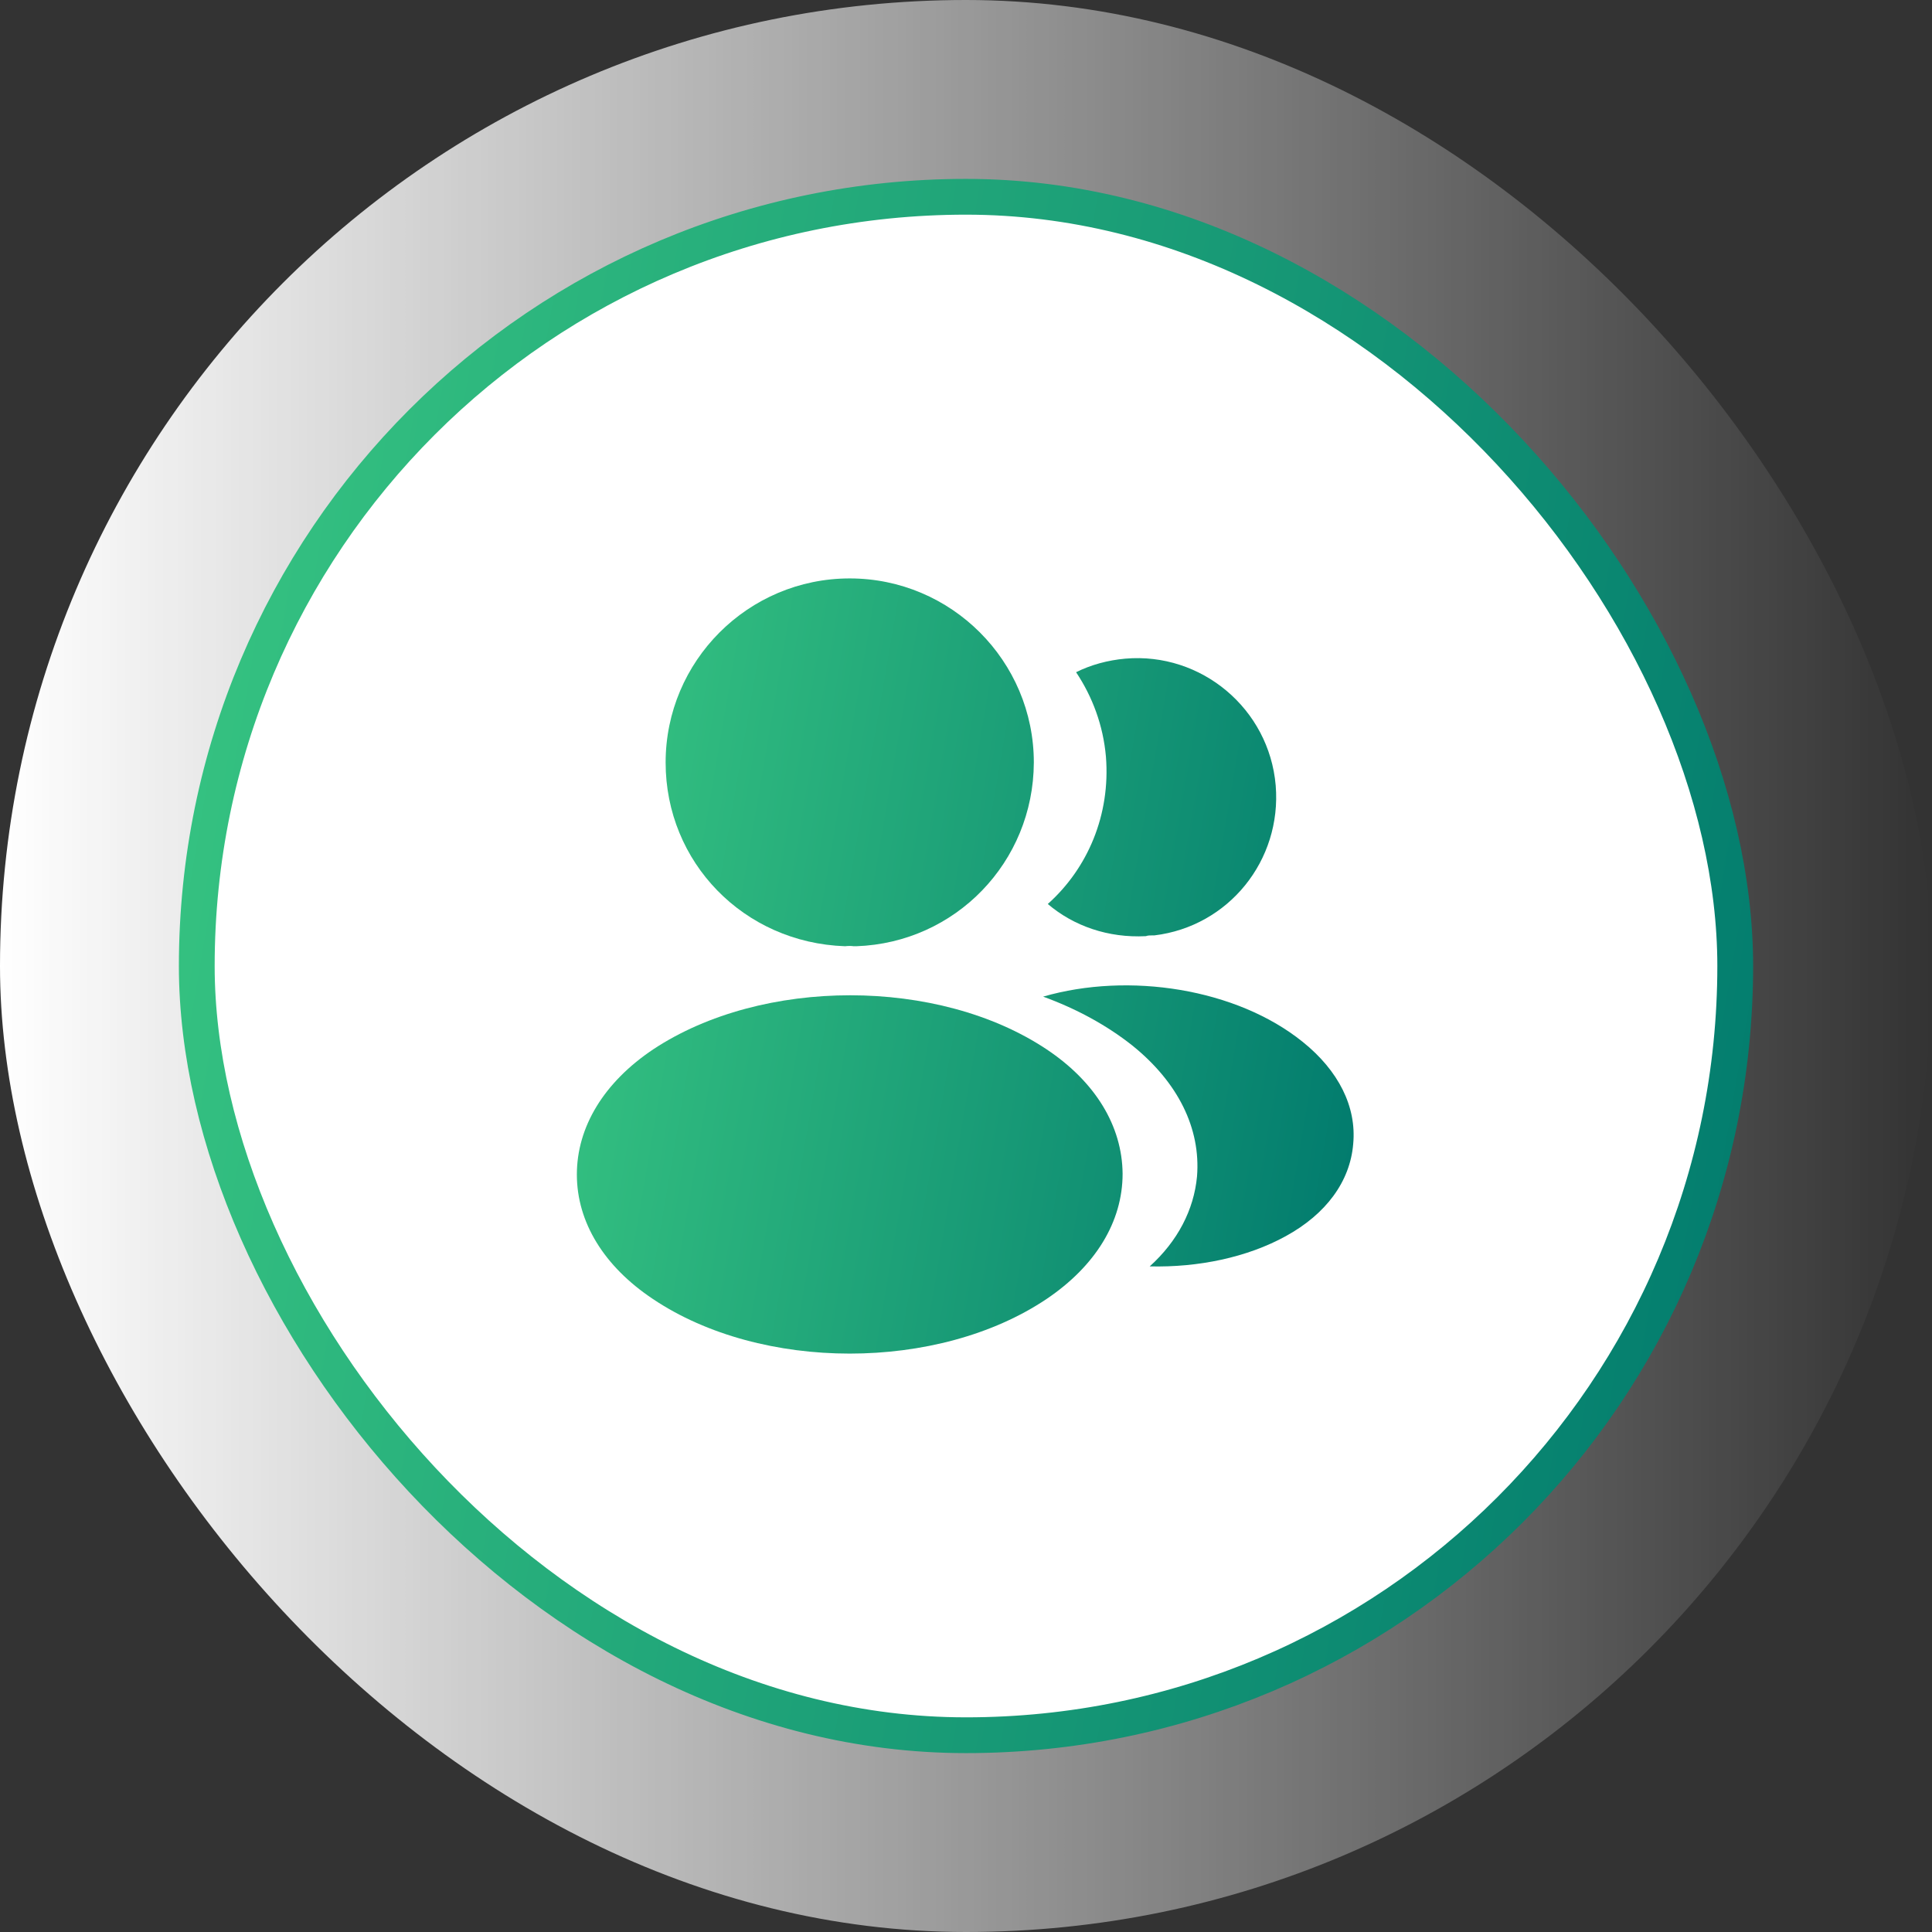
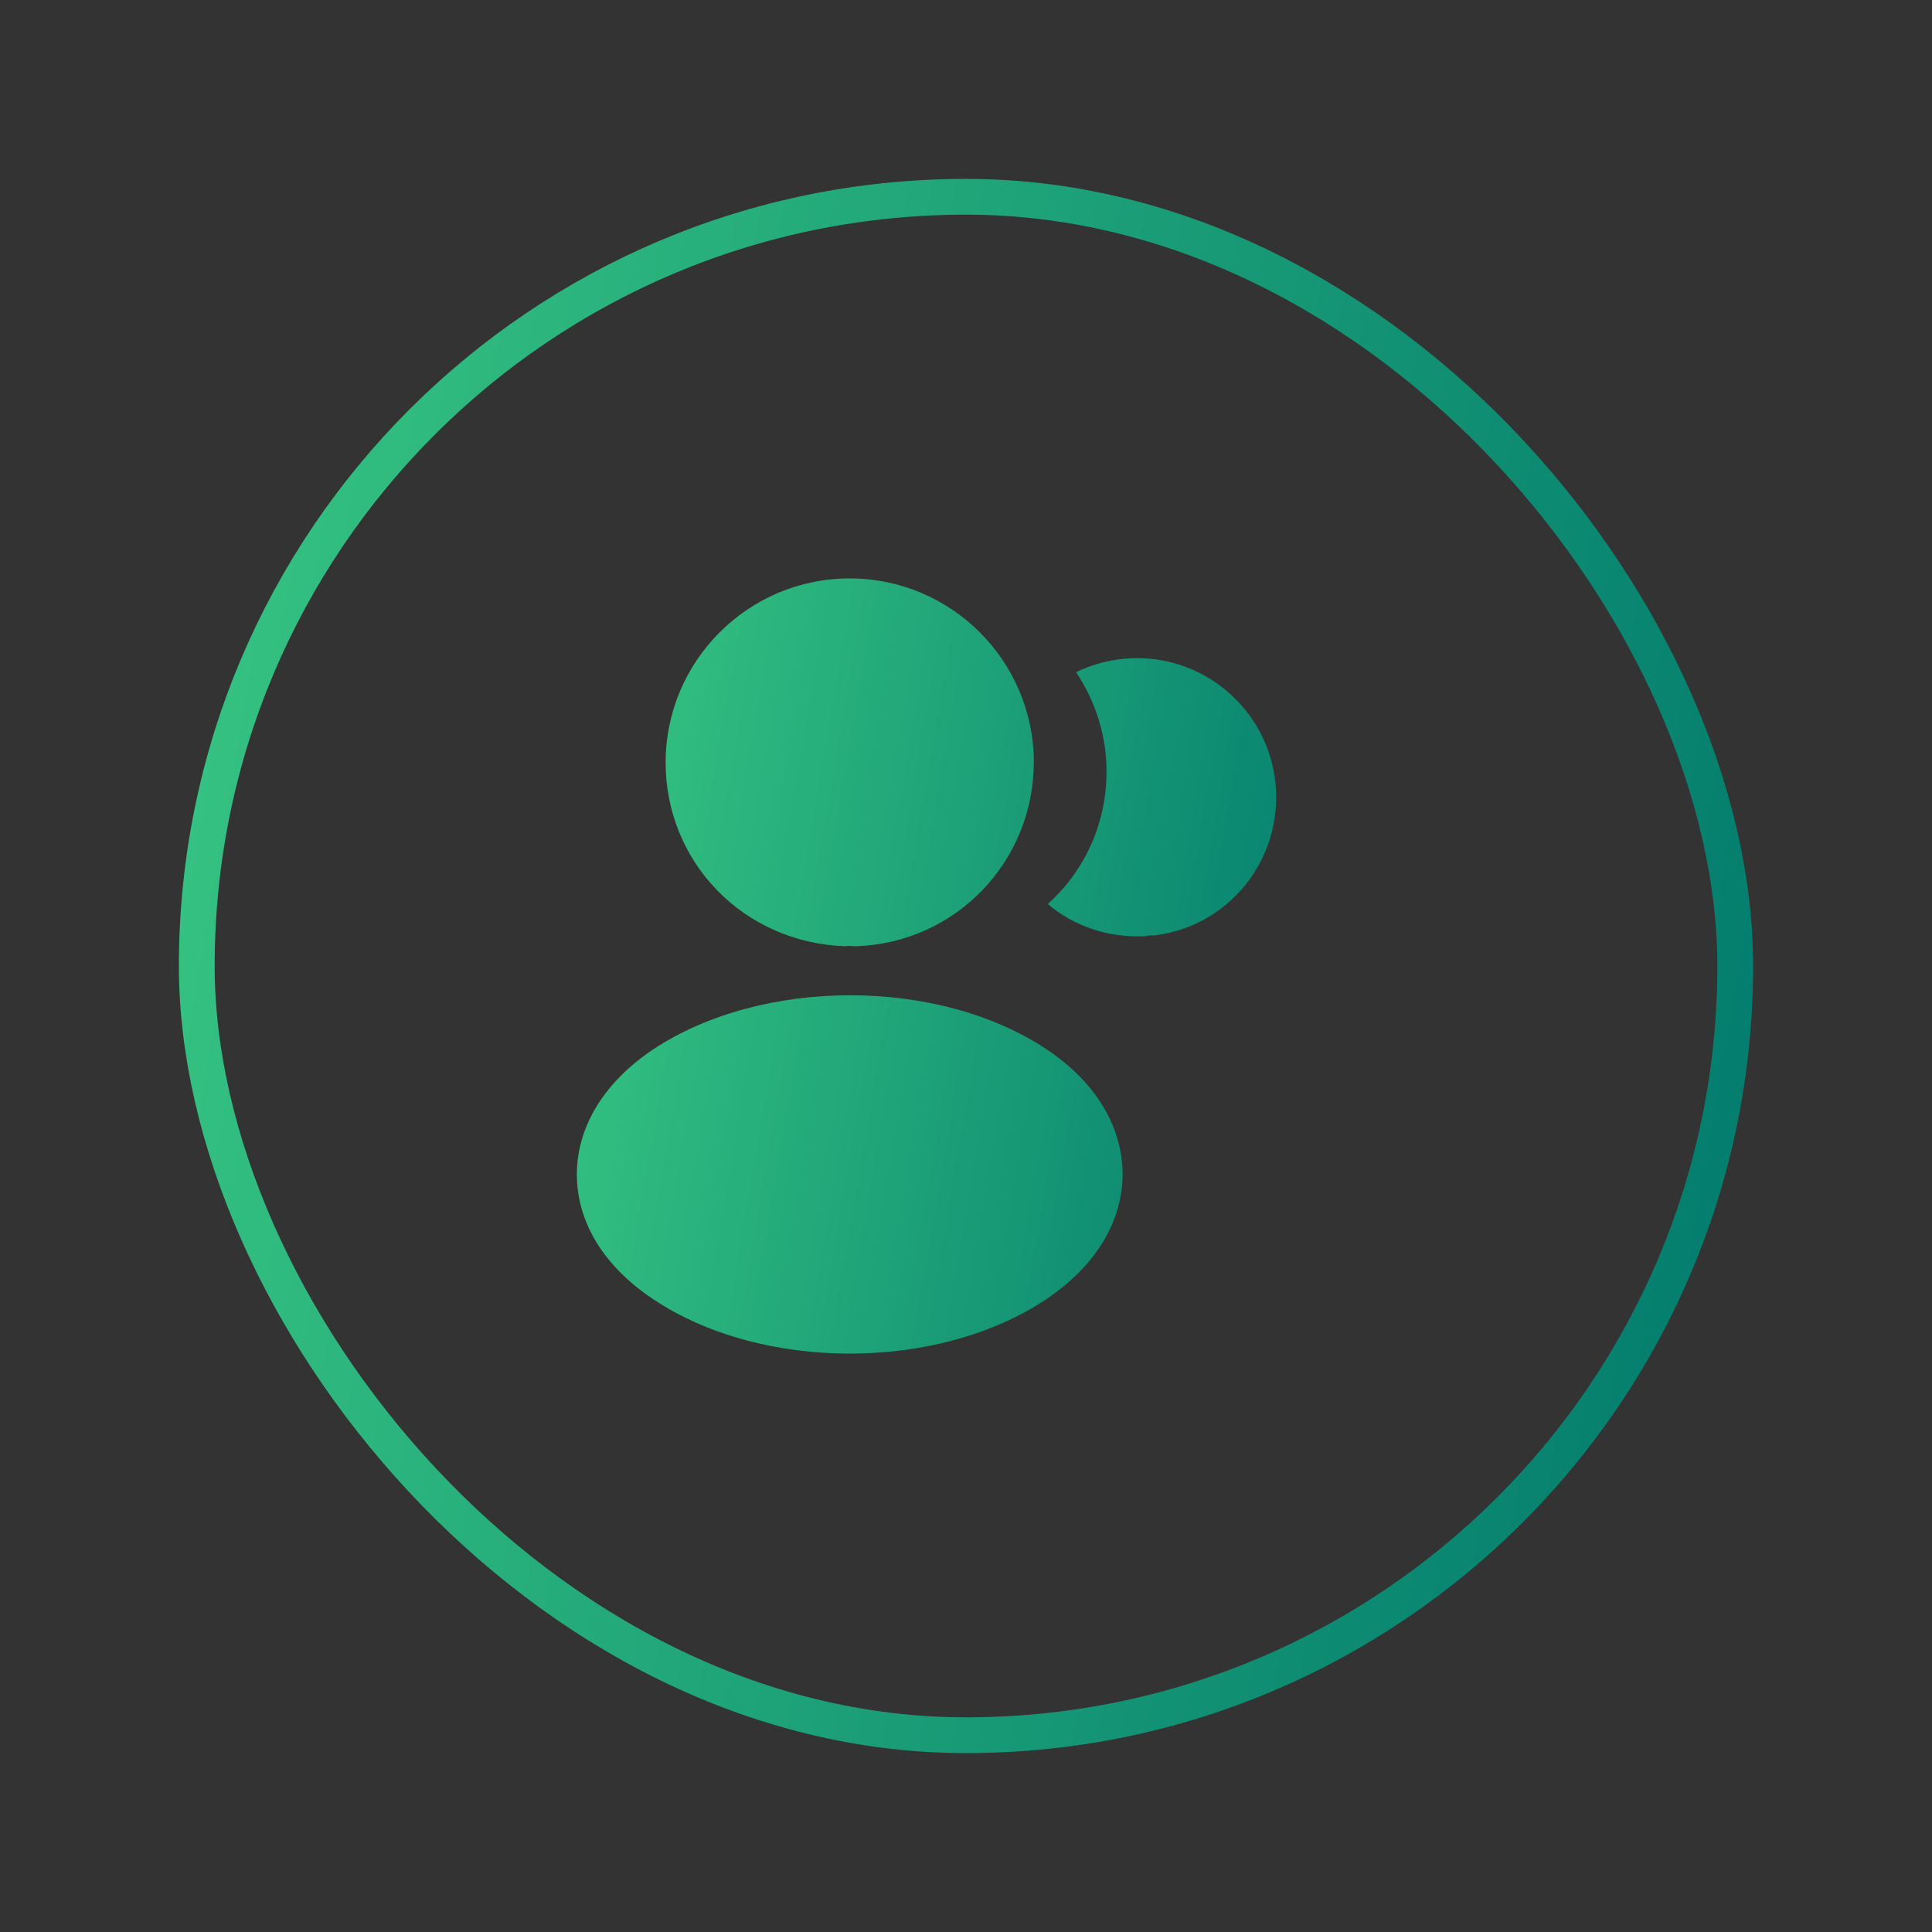
<svg xmlns="http://www.w3.org/2000/svg" width="108" height="108" viewBox="0 0 108 108" fill="none">
  <rect x="0" y="0" width="108" height="108" fill="#333333" stroke="none" />
-   <rect y="0" width="108" height="108" rx="54" fill="url(#paint0_linear_208_232)" />
-   <rect x="11" y="11" width="86" height="86" rx="43" fill="white" />
  <rect x="11" y="11" width="86" height="86" rx="43" stroke="url(#paint1_linear_208_232)" stroke-width="2" />
  <path d="M47.5 32.334C41.824 32.334 37.209 36.949 37.209 42.625C37.209 48.194 41.564 52.7 47.24 52.895C47.414 52.874 47.587 52.874 47.717 52.895C47.76 52.895 47.782 52.895 47.825 52.895C47.847 52.895 47.847 52.895 47.869 52.895C53.415 52.7 57.77 48.194 57.792 42.625C57.792 36.949 53.177 32.334 47.5 32.334Z" fill="url(#paint2_linear_208_232)" />
  <path d="M58.507 58.659C52.462 54.629 42.604 54.629 36.515 58.659C33.764 60.5 32.247 62.992 32.247 65.657C32.247 68.322 33.764 70.792 36.494 72.612C39.527 74.649 43.514 75.667 47.5 75.667C51.487 75.667 55.474 74.649 58.507 72.612C61.237 70.77 62.754 68.3 62.754 65.614C62.732 62.949 61.237 60.479 58.507 58.659Z" fill="url(#paint3_linear_208_232)" />
  <path d="M71.312 43.904C71.659 48.107 68.669 51.79 64.53 52.289C64.509 52.289 64.509 52.289 64.487 52.289H64.422C64.292 52.289 64.162 52.289 64.054 52.332C61.952 52.44 60.024 51.769 58.572 50.534C60.804 48.54 62.082 45.55 61.822 42.3C61.67 40.545 61.064 38.942 60.154 37.577C60.977 37.165 61.93 36.905 62.905 36.819C67.152 36.45 70.944 39.614 71.312 43.904Z" fill="url(#paint4_linear_208_232)" />
-   <path d="M75.645 63.945C75.472 66.047 74.129 67.867 71.875 69.102C69.709 70.294 66.979 70.857 64.27 70.792C65.83 69.384 66.74 67.629 66.914 65.765C67.13 63.079 65.852 60.5 63.295 58.442C61.844 57.294 60.154 56.384 58.312 55.712C63.1 54.325 69.124 55.257 72.829 58.247C74.822 59.85 75.84 61.865 75.645 63.945Z" fill="url(#paint5_linear_208_232)" />
  <defs>
    <linearGradient id="paint0_linear_208_232" x1="6.3245e-07" y1="53.505" x2="108" y2="53.505" gradientUnits="userSpaceOnUse">
      <stop stop-color="white" />
      <stop offset="1" stop-color="white" stop-opacity="0" />
    </linearGradient>
    <linearGradient id="paint1_linear_208_232" x1="98" y1="98" x2="-2.111" y2="80.9" gradientUnits="userSpaceOnUse">
      <stop stop-color="#00796D" />
      <stop offset="1" stop-color="#38C682" />
    </linearGradient>
    <linearGradient id="paint2_linear_208_232" x1="75.669" y1="75.667" x2="26.277" y2="67.213" gradientUnits="userSpaceOnUse">
      <stop stop-color="#00796D" />
      <stop offset="1" stop-color="#38C682" />
    </linearGradient>
    <linearGradient id="paint3_linear_208_232" x1="75.669" y1="75.667" x2="26.277" y2="67.213" gradientUnits="userSpaceOnUse">
      <stop stop-color="#00796D" />
      <stop offset="1" stop-color="#38C682" />
    </linearGradient>
    <linearGradient id="paint4_linear_208_232" x1="75.669" y1="75.667" x2="26.277" y2="67.213" gradientUnits="userSpaceOnUse">
      <stop stop-color="#00796D" />
      <stop offset="1" stop-color="#38C682" />
    </linearGradient>
    <linearGradient id="paint5_linear_208_232" x1="75.669" y1="75.667" x2="26.277" y2="67.213" gradientUnits="userSpaceOnUse">
      <stop stop-color="#00796D" />
      <stop offset="1" stop-color="#38C682" />
    </linearGradient>
  </defs>
</svg>